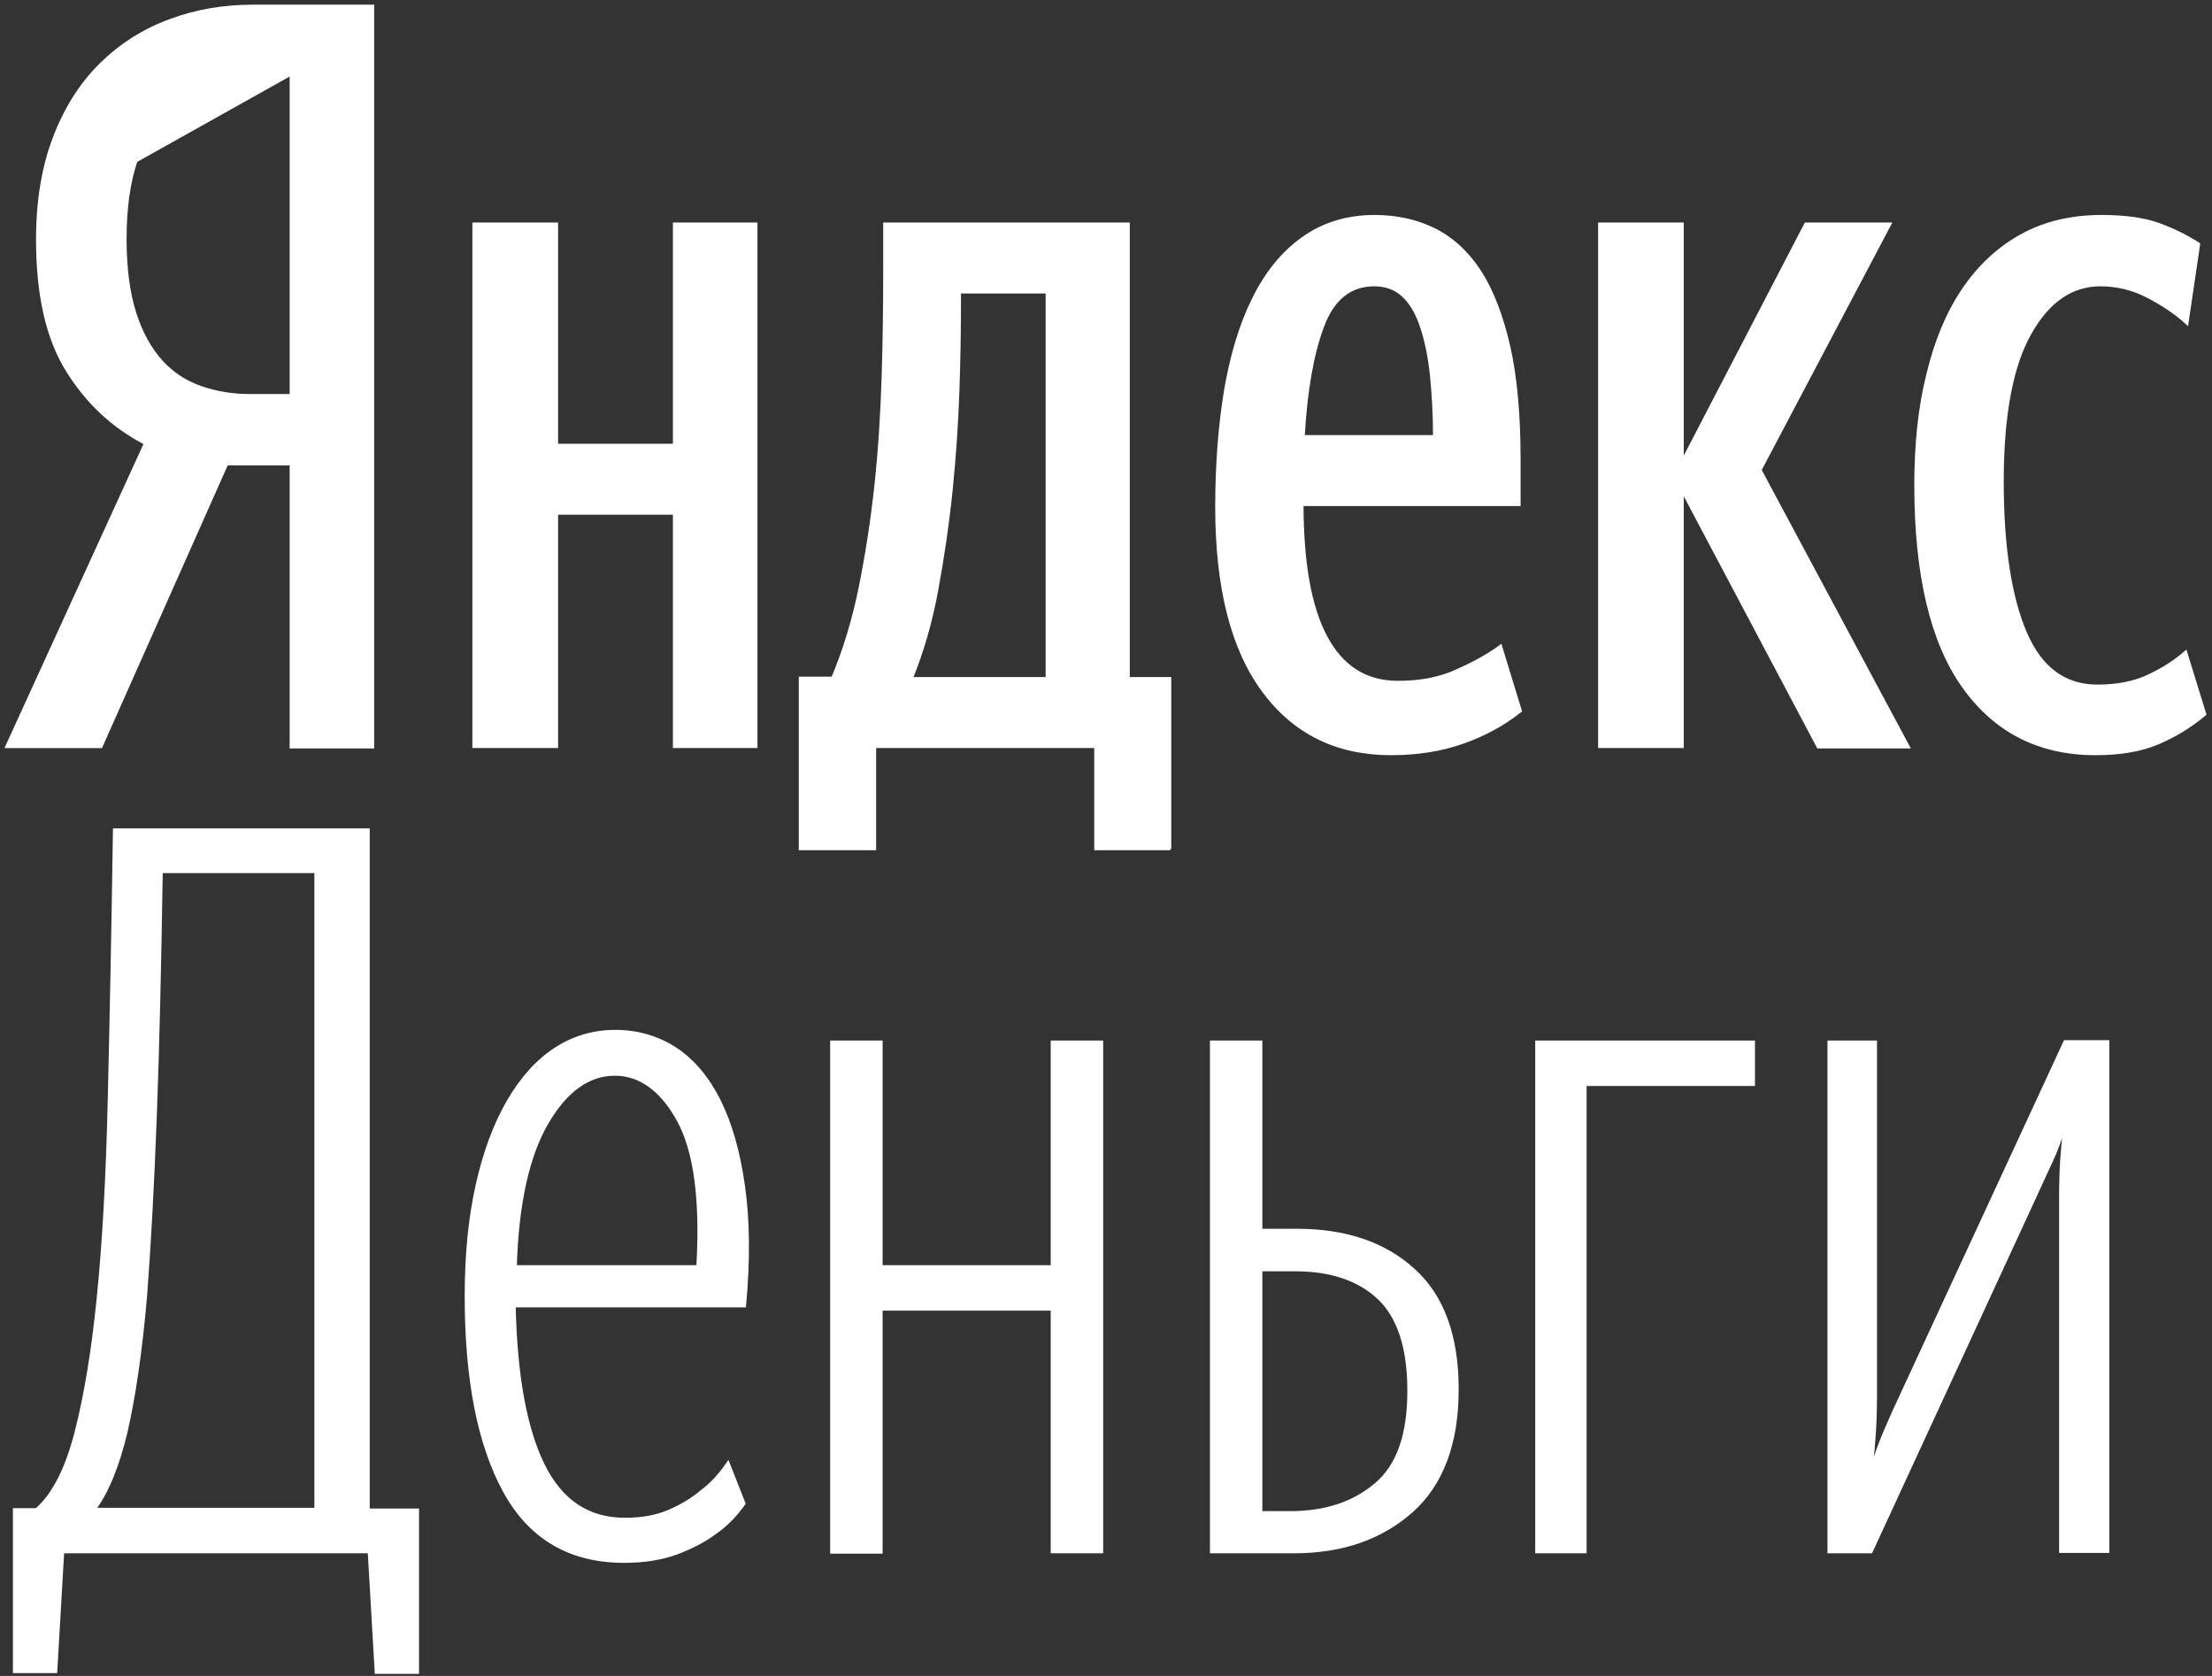
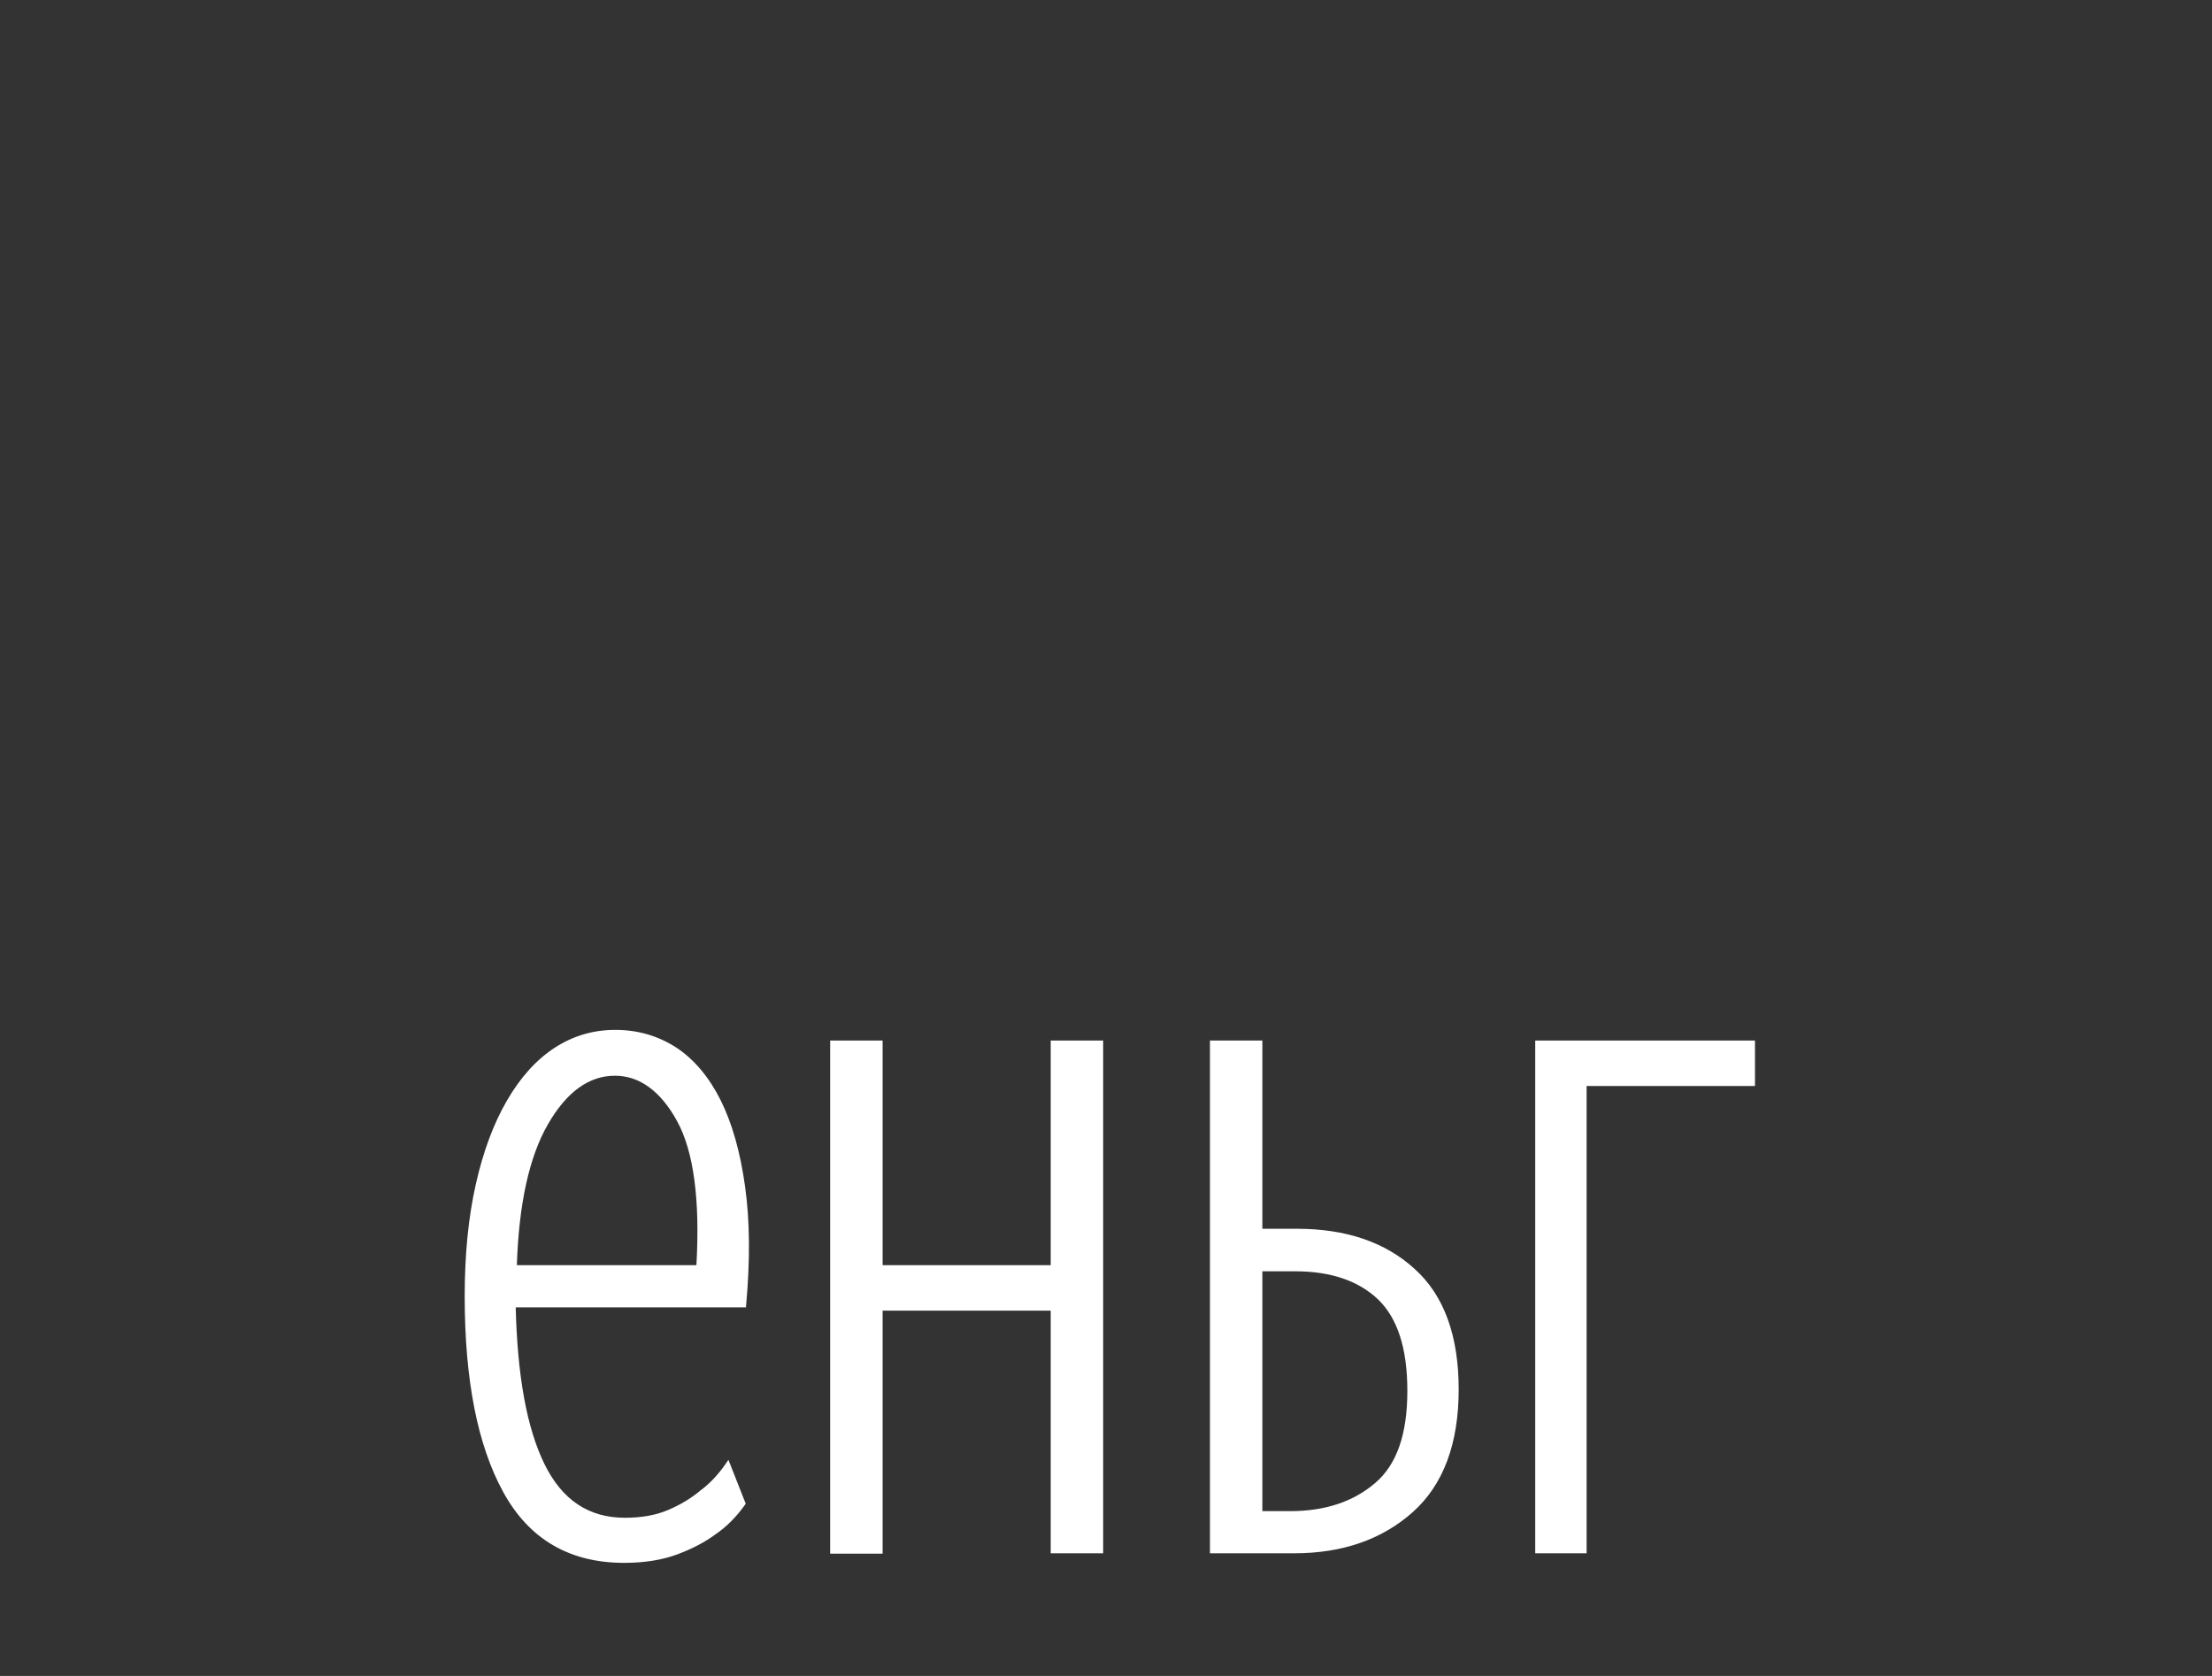
<svg xmlns="http://www.w3.org/2000/svg" width="264" height="200" viewBox="0 0 264 200" fill="none">
  <rect x="0" y="0" width="264" height="200" fill="#333333" stroke="none" />
-   <path d="M34.719 8.881H29.831C27.962 8.881 26.136 9.237 24.352 9.905C22.578 10.617 20.977 11.683 19.6 13.195C18.224 14.705 17.108 16.709 16.254 19.214L34.719 8.881ZM34.719 8.881V47.172H29.831C27.78 47.172 25.863 46.86 24.034 46.236C22.213 45.614 20.613 44.593 19.282 43.129C17.951 41.663 16.879 39.749 16.121 37.381C15.364 35.016 14.958 32.064 14.958 28.521C14.958 24.799 15.408 21.713 16.254 19.214L34.719 8.881ZM27.078 55.388H34.719V89.017V89.168H34.869H44.358H44.508V89.017V0.859V0.709H44.358H30.194C26.757 0.709 23.412 1.252 20.29 2.428C17.165 3.56 14.406 5.326 12.051 7.634C9.693 9.945 7.838 12.842 6.482 16.368C5.126 19.897 4.45 23.964 4.45 28.566C4.45 35.194 5.622 40.398 8.028 44.253C10.4 48.056 13.476 50.933 17.315 52.922L0.864 88.91L0.766 89.123H1H11.977H12.075L12.114 89.034L27.078 55.388Z" fill="white" stroke="white" stroke-width="0.3" stroke-linecap="round" />
-   <path d="M90.251 26.852V26.702H90.101H80.611H80.461V26.852V53.105H66.457V26.852V26.702H66.307H56.678H56.528V26.852V88.968V89.118H56.678H66.307H66.457V88.968V61.276H80.461V88.968V89.118H80.611H90.101H90.251V88.968V26.852ZM130.746 101.157V101.307H130.896H139.339H139.489H139.533V101.157H139.639V81.097V80.947H139.489H134.691V26.852V26.702H134.541H105.709H105.559V26.852V32.07C105.559 36.207 105.515 40.433 105.375 44.839L105.375 44.839C105.242 49.244 104.974 53.558 104.524 57.782C104.073 62.005 103.444 66.094 102.637 70.092C101.838 74.049 100.729 77.652 99.358 80.902H95.634H95.484V81.052V101.157V101.307H95.634H104.266H104.416V101.157V89.118H130.746V101.157ZM181.408 84.902L181.488 84.839L181.458 84.741L179.168 77.275L179.106 77.072L178.935 77.198C177.732 78.089 176.076 79.028 173.97 79.97L173.967 79.972C171.919 80.949 169.519 81.396 166.832 81.396C164.924 81.396 163.265 80.942 161.846 80.048C160.427 79.153 159.24 77.814 158.283 76.033L158.151 76.104L158.283 76.033C156.38 72.493 155.439 67.221 155.425 60.242H181.181H181.331V60.092V54.784C181.331 49.515 180.924 45.05 180.113 41.393L180.112 41.392C179.258 37.694 178.127 34.707 176.632 32.393L176.632 32.393C175.131 30.079 173.267 28.395 171.128 27.347C168.993 26.302 166.629 25.803 164.046 25.803C160.735 25.803 157.868 26.711 155.455 28.44C153.047 30.166 151.099 32.57 149.563 35.692C148.022 38.812 146.943 42.47 146.223 46.663L146.223 46.664C145.541 50.856 145.184 55.497 145.184 60.496C145.184 70.093 147.031 77.416 150.747 82.445C154.465 87.478 159.549 89.972 166.024 89.972C169.143 89.972 171.991 89.521 174.572 88.615C177.155 87.71 179.416 86.488 181.408 84.902ZM169.66 39.088L169.66 39.089C170.196 40.695 170.596 42.663 170.823 44.904C171.042 47.105 171.174 49.522 171.179 52.07H155.568C155.885 46.574 156.65 42.191 157.89 38.915C158.513 37.267 159.331 36.045 160.35 35.235C161.366 34.426 162.591 34.019 164.046 34.019C165.405 34.019 166.581 34.457 167.492 35.327L167.492 35.327C168.416 36.204 169.124 37.439 169.66 39.088ZM200.807 54.98V26.852V26.702H200.657H191.033H190.883V26.852V88.968V89.118H191.033H200.657H200.807V88.968V58.626L216.94 89.083L216.982 89.163H217.073H227.554H227.805L227.687 88.942L210.093 56.088L225.486 26.922L225.602 26.702H225.353H215.59H215.499L215.457 26.783L200.807 54.98ZM257.652 26.757L257.651 26.756C255.874 26.119 253.609 25.803 250.808 25.803C247.186 25.803 243.968 26.572 241.2 28.116C238.437 29.657 236.124 31.833 234.267 34.595C232.411 37.356 231.012 40.702 230.061 44.673C229.071 48.601 228.619 53.021 228.619 57.888C228.619 68.561 230.51 76.604 234.314 81.948C238.121 87.296 243.383 89.972 250.089 89.972C252.983 89.972 255.478 89.566 257.525 88.701C259.561 87.841 261.419 86.709 263.096 85.305L263.173 85.241L263.143 85.145L260.937 77.994L260.868 77.772L260.694 77.926C259.537 78.949 258.112 79.841 256.411 80.646C254.725 81.444 252.68 81.846 250.312 81.846C248.385 81.846 246.707 81.326 245.285 80.284C243.862 79.241 242.685 77.669 241.773 75.55L241.773 75.55C239.941 71.304 238.994 65.255 238.994 57.438C238.994 49.531 240.119 43.625 242.301 39.791L242.301 39.79C244.49 35.908 247.278 34.019 250.674 34.019C252.629 34.019 254.494 34.463 256.228 35.352C257.974 36.247 259.535 37.275 260.827 38.434L261.035 38.62L261.076 38.344L262.424 29.213L262.438 29.118L262.357 29.065C260.953 28.159 259.372 27.39 257.652 26.757ZM108.808 80.947C110.119 77.711 111.13 74.215 111.836 70.374C112.555 66.457 113.141 62.495 113.548 58.488C113.955 54.481 114.223 50.52 114.357 46.603C114.491 42.733 114.541 39.133 114.541 35.848V34.874H124.945V80.947H108.808Z" fill="white" stroke="white" stroke-width="0.3" stroke-linecap="round" />
-   <path d="M6.54 199.514H6.681L6.689 199.373L7.511 185.211H44.038L44.865 199.461L44.873 199.602H45.015H49.712H49.862V199.452V180.322V180.172H49.712H43.978V99.154V99.004H43.828H13.778H13.63L13.628 99.152C13.45 111.173 13.232 121.878 13.009 131.223L13.009 131.223C12.792 140.566 12.352 148.459 11.695 154.86L11.695 154.86C11.083 161.042 10.209 166.387 9.069 170.852L9.214 170.889L9.069 170.852C7.937 175.286 6.34 178.396 4.333 180.129H1.842H1.692V180.279V199.364V199.514H1.842H6.54ZM17.393 154.801L17.393 154.799C17.873 148.523 18.268 141.237 18.575 132.899C18.886 124.643 19.102 114.995 19.275 104.043H37.671V180.085H11.316C12.83 178.04 14.089 174.982 15.06 170.924L15.061 170.923C16.032 166.702 16.819 161.342 17.393 154.801Z" fill="white" stroke="white" stroke-width="0.3" />
  <path d="M79.829 180.32L79.829 180.32C78.319 180.968 76.585 181.273 74.583 181.273C72.391 181.273 70.49 180.732 68.873 179.653C67.254 178.574 65.91 176.951 64.844 174.776C62.721 170.444 61.586 164.159 61.397 155.862H88.753H88.89L88.902 155.726C89.388 150.365 89.344 145.615 88.768 141.564C88.198 137.473 87.23 134.078 85.862 131.339C84.492 128.6 82.721 126.515 80.633 125.138L80.632 125.137C78.501 123.761 76.099 123.051 73.441 123.051C70.821 123.051 68.424 123.761 66.249 125.182L66.249 125.182C64.08 126.601 62.22 128.682 60.629 131.418L60.629 131.418C59.043 134.154 57.807 137.46 56.929 141.377C56.046 145.294 55.611 149.737 55.611 154.703C55.611 164.675 57.144 172.426 60.193 177.985C61.717 180.769 63.675 182.864 66.065 184.262C68.455 185.659 71.268 186.355 74.494 186.355C76.921 186.355 79.046 186.002 80.821 185.337C82.585 184.675 84.09 183.88 85.285 182.993C86.66 182.06 87.814 180.863 88.786 179.492L88.833 179.425L88.803 179.35L87.004 174.787L86.9 174.525L86.74 174.757C85.874 176.018 84.832 177.146 83.66 178.012L83.66 178.011L83.653 178.017C82.612 178.885 81.354 179.667 79.829 180.32ZM65.279 134.069L65.279 134.069C67.544 130.146 70.267 128.221 73.396 128.221C76.348 128.221 78.941 130.058 80.943 133.716L81.069 133.647L80.943 133.716C82.927 137.341 83.724 143.138 83.257 151.131H61.532C61.761 143.628 63.028 137.96 65.279 134.069Z" fill="white" stroke="white" stroke-width="0.3" />
  <path d="M105.039 185.257H105.189V185.107V156.256H125.551V185.063V185.213H125.701H131.362H131.512V185.063V124.472V124.322H131.362H125.701H125.551V124.472V151.13H105.189V124.472V124.322H105.039H99.378H99.228V124.472V185.107V185.257H99.378H105.039Z" fill="white" stroke="white" stroke-width="0.3" />
  <path d="M144.706 124.322H144.556V124.472V185.063V185.213H144.706H154.446C160.177 185.213 164.867 183.58 168.499 180.349L168.499 180.349C172.134 177.109 173.943 172.236 173.943 165.802C173.943 159.458 172.224 154.672 168.717 151.519C165.262 148.374 160.615 146.786 154.797 146.786H150.512V124.472V124.322H150.362H144.706ZM164.217 177.095L164.217 177.095C161.575 179.349 158.19 180.482 153.962 180.482H150.512V151.561H154.574C158.849 151.561 162.185 152.694 164.562 154.942C166.932 157.227 168.115 160.864 168.115 165.978C168.115 171.179 166.85 174.855 164.217 177.095Z" fill="white" stroke="white" stroke-width="0.3" />
  <path d="M189.061 185.213H189.211V185.063V129.448H209.154H209.304V129.298V124.472V124.322H209.154H183.528H183.378V124.472V185.063V185.213H183.528H189.061Z" fill="white" stroke="white" stroke-width="0.3" />
-   <path d="M246.03 138.459L246.03 138.46C245.946 139.779 245.901 141.231 245.901 142.857V185.02V185.17H246.051H251.445H251.595V185.02V124.429V124.279H251.445H246.53H246.435L246.394 124.366L226.698 166.922C226.698 166.923 226.698 166.923 226.697 166.924C226.181 167.992 225.719 169.062 225.267 170.107C225.143 170.395 225.019 170.681 224.896 170.964L224.896 170.965C224.34 172.252 223.864 173.581 223.472 174.911H223.399C223.527 173.606 223.654 172.298 223.734 170.99C223.824 169.626 223.868 168.175 223.868 166.549V124.473V124.323H223.718H218.408H218.258V124.473V185.064V185.214H218.408H223.234H223.329L223.37 185.127L243.073 142.437L243.073 142.436C243.686 141.077 244.298 139.761 244.872 138.533L244.872 138.532C245.429 137.329 245.906 136.043 246.292 134.714H246.365C246.242 135.935 246.115 137.197 246.03 138.459Z" fill="white" stroke="white" stroke-width="0.3" />
</svg>